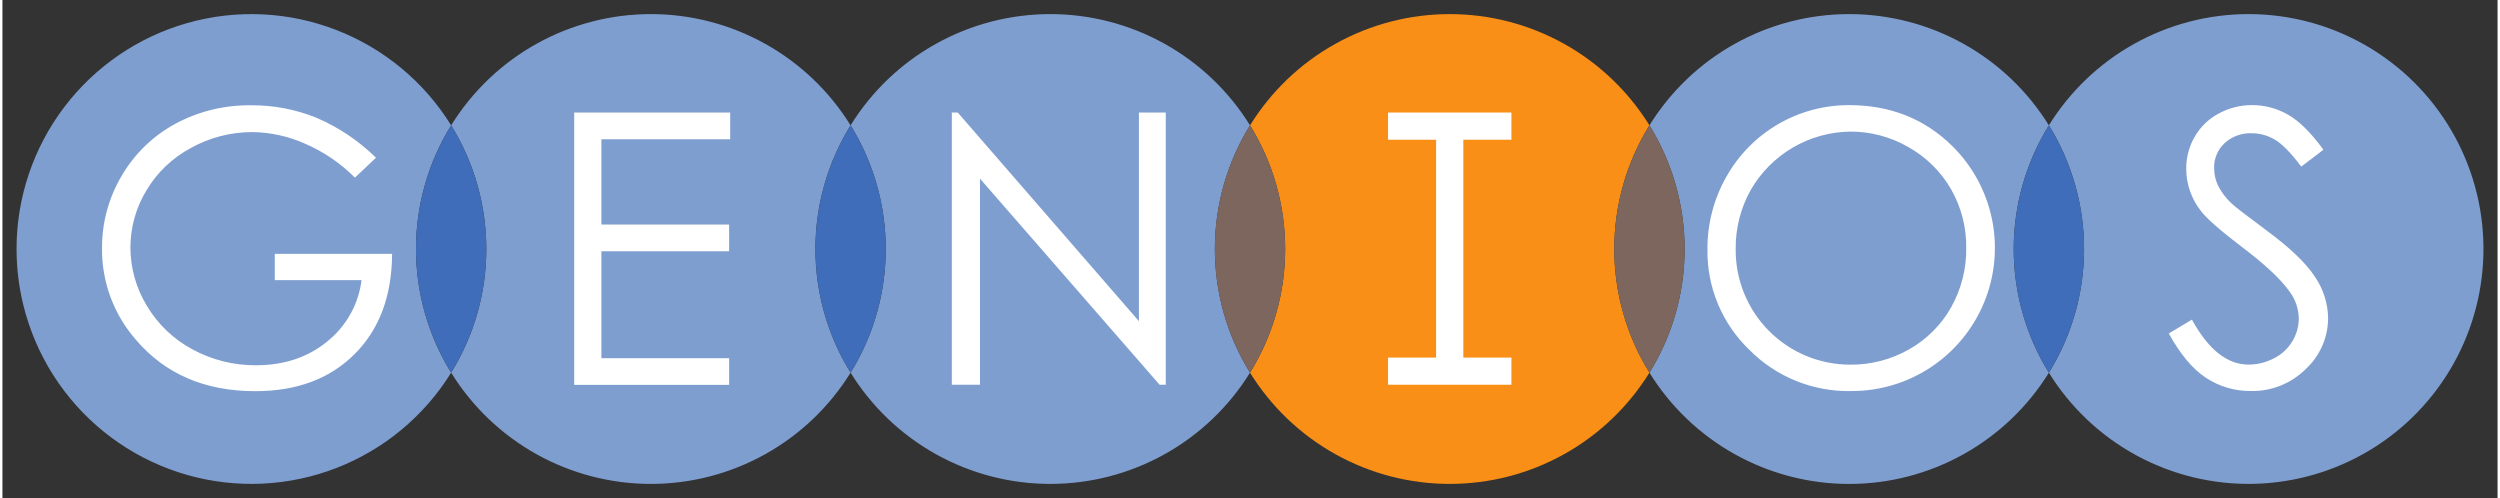
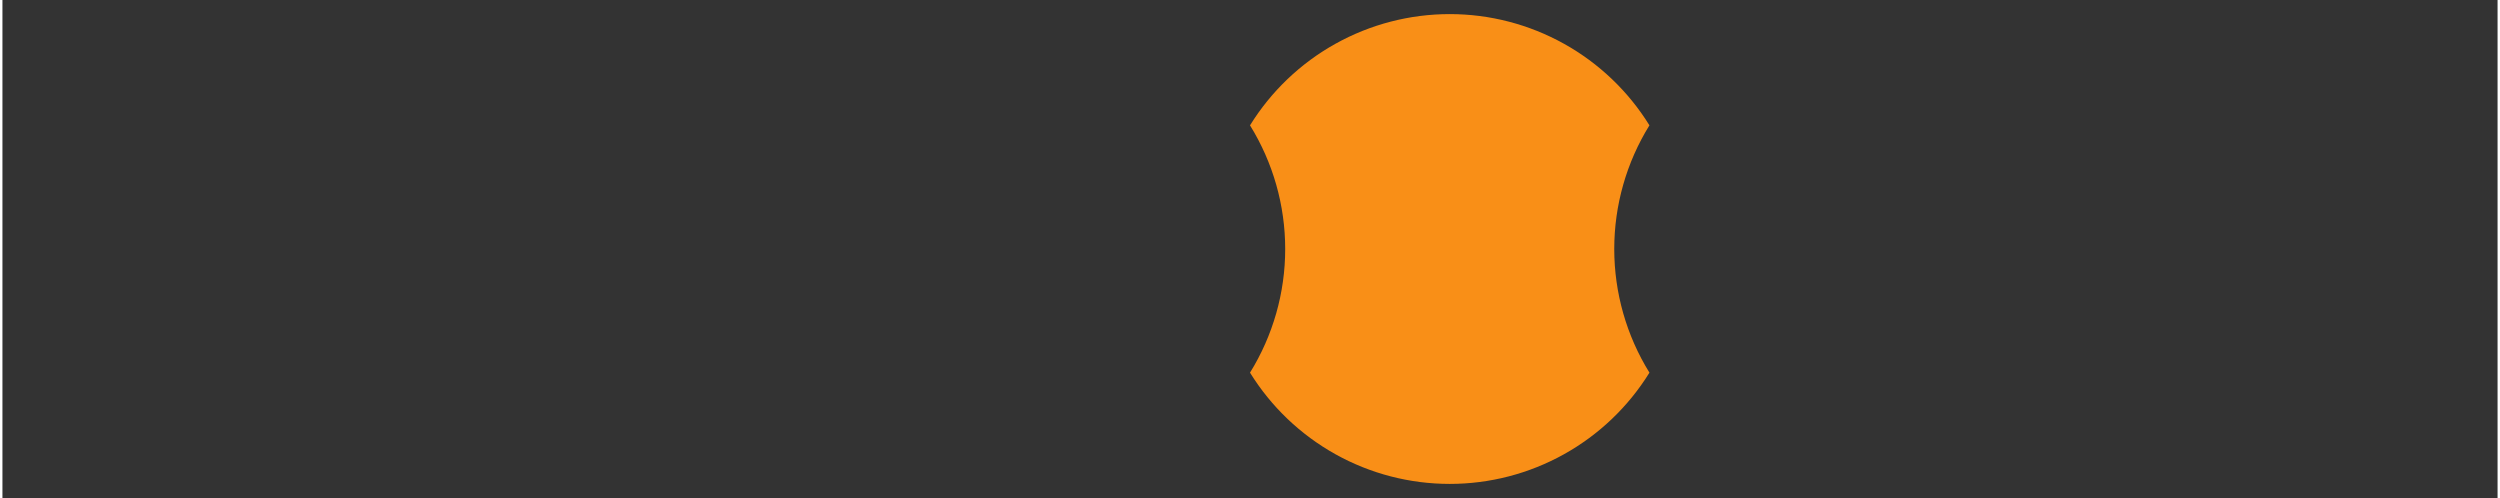
<svg xmlns="http://www.w3.org/2000/svg" id="svg169" version="1.1" width="1024" height="204" viewBox="-3.541 -3.541 626.72 125.099">
  <rect x="-3.541" y="-3.541" width="626.72" height="125.099" fill="#333333" stroke="none" />
  <defs id="defs166" />
-   <path style="fill:#7f9ed0;fill-opacity:1" id="path28" d="m 159.328,1.4e-4 c -10.049,0 -19.932,2.567 -28.711,7.457 -8.78,4.89 -16.165,11.942 -21.455,20.486 5.777,9.33 8.838,20.087 8.838,31.061 0,10.974 -3.061,21.731 -8.838,31.061 5.29,8.544 12.675,15.595 21.455,20.486 8.779,4.89 18.662,7.457 28.711,7.457 10.05,0 19.931,-2.567 28.711,-7.457 8.779,-4.891 16.163,-11.942 21.453,-20.486 -5.777,-9.33 -8.836,-20.087 -8.836,-31.061 0,-10.974 3.059,-21.731 8.836,-31.061 -5.29,-8.545 -12.674,-15.596 -21.453,-20.486 -8.78,-4.89 -18.661,-7.457 -28.711,-7.457 z m 50.164,27.943 c 5.777,9.33 8.838,20.087 8.838,31.061 0,10.974 -3.061,21.731 -8.838,31.061 5.29,8.544 12.675,15.595 21.455,20.486 8.779,4.89 18.662,7.457 28.711,7.457 10.049,0 19.932,-2.567 28.711,-7.457 8.78,-4.891 16.163,-11.942 21.453,-20.486 -5.777,-9.33 -8.836,-20.087 -8.836,-31.061 0,-10.974 3.059,-21.731 8.836,-31.061 -5.29,-8.545 -12.673,-15.596 -21.453,-20.486 -8.779,-4.89 -18.662,-7.457 -28.711,-7.457 -10.049,0 -19.932,2.567 -28.711,7.457 -8.78,4.89 -16.165,11.942 -21.455,20.486 z m -100.33,62.121 c -5.777,-9.33 -8.836,-20.087 -8.836,-31.061 0,-10.974 3.059,-21.731 8.836,-31.061 C 102.407,17.033 92.278,8.624 80.313,3.988 68.347,-0.647 55.196,-1.256 42.854,2.256 30.511,5.768 19.649,13.209 11.916,23.449 4.183,33.69 0,46.172 0,59.004 c 0,12.832 4.183,25.314 11.916,35.555 7.733,10.241 18.595,17.681 30.938,21.193 12.342,3.511 25.493,2.904 37.459,-1.732 11.966,-4.635 22.095,-13.045 28.85,-23.955 z M 460.318,1.4e-4 c -10.049,0 -19.934,2.567 -28.713,7.457 -8.779,4.89 -16.163,11.942 -21.453,20.486 5.779,9.331 8.842,20.091 8.842,31.066 0,10.976 -3.063,21.733 -8.842,31.064 5.29,8.545 12.674,15.595 21.453,20.486 8.779,4.89 18.664,7.457 28.713,7.457 10.05,0 19.931,-2.567 28.711,-7.457 8.779,-4.891 16.163,-11.942 21.453,-20.486 -5.779,-9.331 -8.84,-20.089 -8.84,-31.064 0,-10.976 3.061,-21.735 8.84,-31.066 -5.29,-8.545 -12.674,-15.596 -21.453,-20.486 -8.78,-4.89 -18.661,-7.457 -28.711,-7.457 z m 50.164,27.943 c 5.779,9.331 8.842,20.091 8.842,31.066 0,10.976 -3.063,21.733 -8.842,31.064 5.413,8.738 13.015,15.911 22.053,20.807 9.037,4.896 19.197,7.346 29.473,7.107 10.276,-0.238 20.31,-3.157 29.111,-8.467 8.8,-5.31 16.061,-12.827 21.062,-21.807 5.001,-8.979 7.571,-19.111 7.453,-29.389 -0.118,-10.278 -2.919,-20.347 -8.125,-29.209 -5.207,-8.862 -12.638,-16.21 -21.559,-21.316 -8.92,-5.107 -19.02,-7.794 -29.299,-7.797 -10.05,-0.001 -19.935,2.565 -28.715,7.455 -8.78,4.89 -16.164,11.94 -21.455,20.484 z" />
-   <path style="fill:#3f6db9;fill-opacity:1" id="path30" d="m 109.162,27.944 c -5.777,9.33 -8.836,20.087 -8.836,31.061 0,10.974 3.059,21.731 8.836,31.061 5.777,-9.33 8.838,-20.087 8.838,-31.061 0,-10.974 -3.061,-21.731 -8.838,-31.061 z m 100.33,0 c -5.777,9.33 -8.836,20.087 -8.836,31.061 0,10.974 3.059,21.731 8.836,31.061 5.777,-9.33 8.838,-20.087 8.838,-31.061 0,-10.974 -3.061,-21.731 -8.838,-31.061 z m 300.99,0 c -5.779,9.331 -8.842,20.091 -8.842,31.066 0,10.976 3.063,21.733 8.842,31.064 5.779,-9.331 8.842,-20.089 8.842,-31.064 0,-10.976 -3.063,-21.735 -8.842,-31.066 z" />
  <path id="path38" d="m 410.152,27.944 c -5.29,-8.545 -12.674,-15.596 -21.453,-20.487 C 379.919,2.567 370.037,0 359.987,0 c -10.049,0 -19.932,2.567 -28.711,7.457 -8.78,4.89 -16.164,11.942 -21.454,20.487 5.777,9.33 8.838,20.086 8.838,31.06 0,10.974 -3.061,21.73 -8.838,31.06 5.29,8.544 12.674,15.596 21.454,20.487 8.779,4.89 18.662,7.457 28.711,7.457 10.05,0 19.932,-2.567 28.712,-7.457 8.779,-4.891 16.163,-11.943 21.453,-20.487 -5.779,-9.331 -8.841,-20.089 -8.841,-31.065 0,-10.976 3.062,-21.734 8.841,-31.065 z" style="fill:#f98f17" />
-   <path style="fill:#7c665d;fill-opacity:1" id="path40" d="m 309.822,27.944 c -5.777,9.33 -8.836,20.087 -8.836,31.061 0,10.974 3.059,21.731 8.836,31.061 5.777,-9.33 8.838,-20.087 8.838,-31.061 0,-10.974 -3.061,-21.731 -8.838,-31.061 z m 100.33,0 c -5.779,9.331 -8.84,20.091 -8.84,31.066 0,10.976 3.061,21.733 8.84,31.064 5.779,-9.331 8.842,-20.089 8.842,-31.064 0,-10.976 -3.063,-21.735 -8.842,-31.066 z" />
-   <path style="fill:#ffffff;fill-opacity:1" d="m 540.602,80.224 5.81,-3.48 c 4.127,7.527 8.857,11.29 14.19,11.29 2.253,0.012 4.473,-0.538 6.46,-1.6 1.913,-0.964 3.509,-2.457 4.6,-4.3 1.041,-1.726 1.59,-3.704 1.59,-5.72 -0.05,-2.436 -0.865,-4.794 -2.33,-6.74 -2.14,-3.033 -6.043,-6.7 -11.71,-11 -5.667,-4.3 -9.203,-7.403 -10.61,-9.31 -2.331,-2.99 -3.605,-6.669 -3.62,-10.46 -0.032,-2.853 0.707,-5.662 2.14,-8.13 1.421,-2.452 3.499,-4.457 6,-5.79 2.584,-1.413 5.485,-2.142 8.43,-2.12 3.159,-0.004 6.263,0.824 9,2.4 2.8,1.587 5.763,4.523 8.89,8.81 l -5.57,4.23 c -2.567,-3.413 -4.76,-5.66 -6.58,-6.74 -1.788,-1.081 -3.841,-1.645 -5.93,-1.63 -1.236,-0.049 -2.469,0.147 -3.629,0.576 -1.16,0.429 -2.224,1.083 -3.131,1.924 -0.848,0.787 -1.52,1.744 -1.971,2.81 -0.452,1.065 -0.673,2.214 -0.649,3.37 0,1.492 0.311,2.968 0.92,4.33 0.85,1.706 1.998,3.247 3.39,4.55 0.913,0.873 3.86,3.15 8.84,6.83 5.92,4.373 9.98,8.263 12.18,11.67 2.08,3.027 3.227,6.598 3.3,10.27 0.01,2.43 -0.489,4.834 -1.461,7.061 -0.973,2.226 -2.4,4.225 -4.189,5.869 -1.807,1.786 -3.955,3.191 -6.315,4.132 -2.36,0.941 -4.885,1.4 -7.425,1.348 -4.009,0.039 -7.94,-1.117 -11.29,-3.32 -3.353,-2.213 -6.463,-5.923 -9.33,-11.13 z m -80.29,-57.36 c 10.36,0 19.027,3.457 26,10.37 5.057,5.025 8.506,11.441 9.908,18.43 1.402,6.99 0.694,14.239 -2.034,20.826 -2.728,6.587 -7.353,12.213 -13.287,16.165 -5.933,3.952 -12.908,6.05 -20.037,6.029 -4.762,0.103 -9.495,-0.767 -13.909,-2.557 -4.413,-1.79 -8.416,-4.462 -11.761,-7.853 -3.38,-3.258 -6.053,-7.176 -7.855,-11.511 -1.801,-4.335 -2.691,-8.995 -2.615,-13.688 -0.045,-6.4 1.601,-12.699 4.77,-18.26 3.075,-5.462 7.551,-10.005 12.966,-13.161 5.416,-3.155 11.576,-4.809 17.844,-4.789 z m 0.31,6.65 c -5.077,0.055 -10.052,1.431 -14.435,3.993 -4.384,2.562 -8.025,6.221 -10.565,10.617 -2.564,4.554 -3.878,9.704 -3.81,14.93 -0.033,3.802 0.689,7.574 2.123,11.095 1.434,3.522 3.553,6.724 6.234,9.421 2.68,2.697 5.869,4.836 9.381,6.292 3.513,1.456 7.28,2.201 11.082,2.192 5.167,0.039 10.252,-1.289 14.74,-3.85 4.419,-2.489 8.071,-6.141 10.56,-10.56 2.549,-4.548 3.856,-9.687 3.79,-14.9 0.068,-5.156 -1.24,-10.238 -3.79,-14.72 -2.541,-4.431 -6.236,-8.09 -10.69,-10.59 -4.444,-2.587 -9.498,-3.94 -14.64,-3.92 z m -85.14,2.04 v -6.83 h -30.99 v 6.83 h 12.07 v 54.72 h -12.07 v 6.83 h 30.99 v -6.83 h -12.08 v -54.72 z m -140.56,61.55 v -68.38 h 1.49 l 45.51,52.41 v -52.41 h 6.74 v 68.38 h -1.54 l -45.13,-51.78 v 51.78 z m -94.85,-68.38 h 39.18 v 6.71 h -32.35 v 21.43 h 32.08 v 6.7 h -32.08 v 26.87 h 32.08 v 6.7 h -38.91 z m -49.79,11.35 -5.29,5 c -3.597,-3.613 -7.85,-6.508 -12.53,-8.53 -4.179,-1.862 -8.695,-2.853 -13.27,-2.91 -5.359,7e-4 -10.629,1.36 -15.32,3.95 -4.672,2.472 -8.572,6.185 -11.27,10.73 -2.612,4.313 -3.995,9.258 -4,14.3 0.01,5.177 1.442,10.252 4.14,14.67 2.743,4.614 6.696,8.39 11.43,10.92 4.907,2.669 10.414,4.046 16,4 7.033,0 12.98,-1.983 17.84,-5.95 4.786,-3.818 7.891,-9.355 8.65,-15.43 h -21.8 v -6.6 h 29.47 c -0.06,10.573 -3.197,18.963 -9.41,25.17 -6.213,6.207 -14.527,9.313 -24.94,9.32 -12.667,0 -22.667,-4.307 -30,-12.92 -5.57,-6.358 -8.6,-14.547 -8.51,-23 -0.032,-6.356 1.654,-12.603 4.88,-18.08 3.183,-5.505 7.814,-10.032 13.39,-13.09 5.901,-3.201 12.528,-4.826 19.24,-4.72 5.609,-0.034 11.171,1.032 16.37,3.14 5.556,2.388 10.619,5.789 14.93,10.03 z" id="path60" />
</svg>